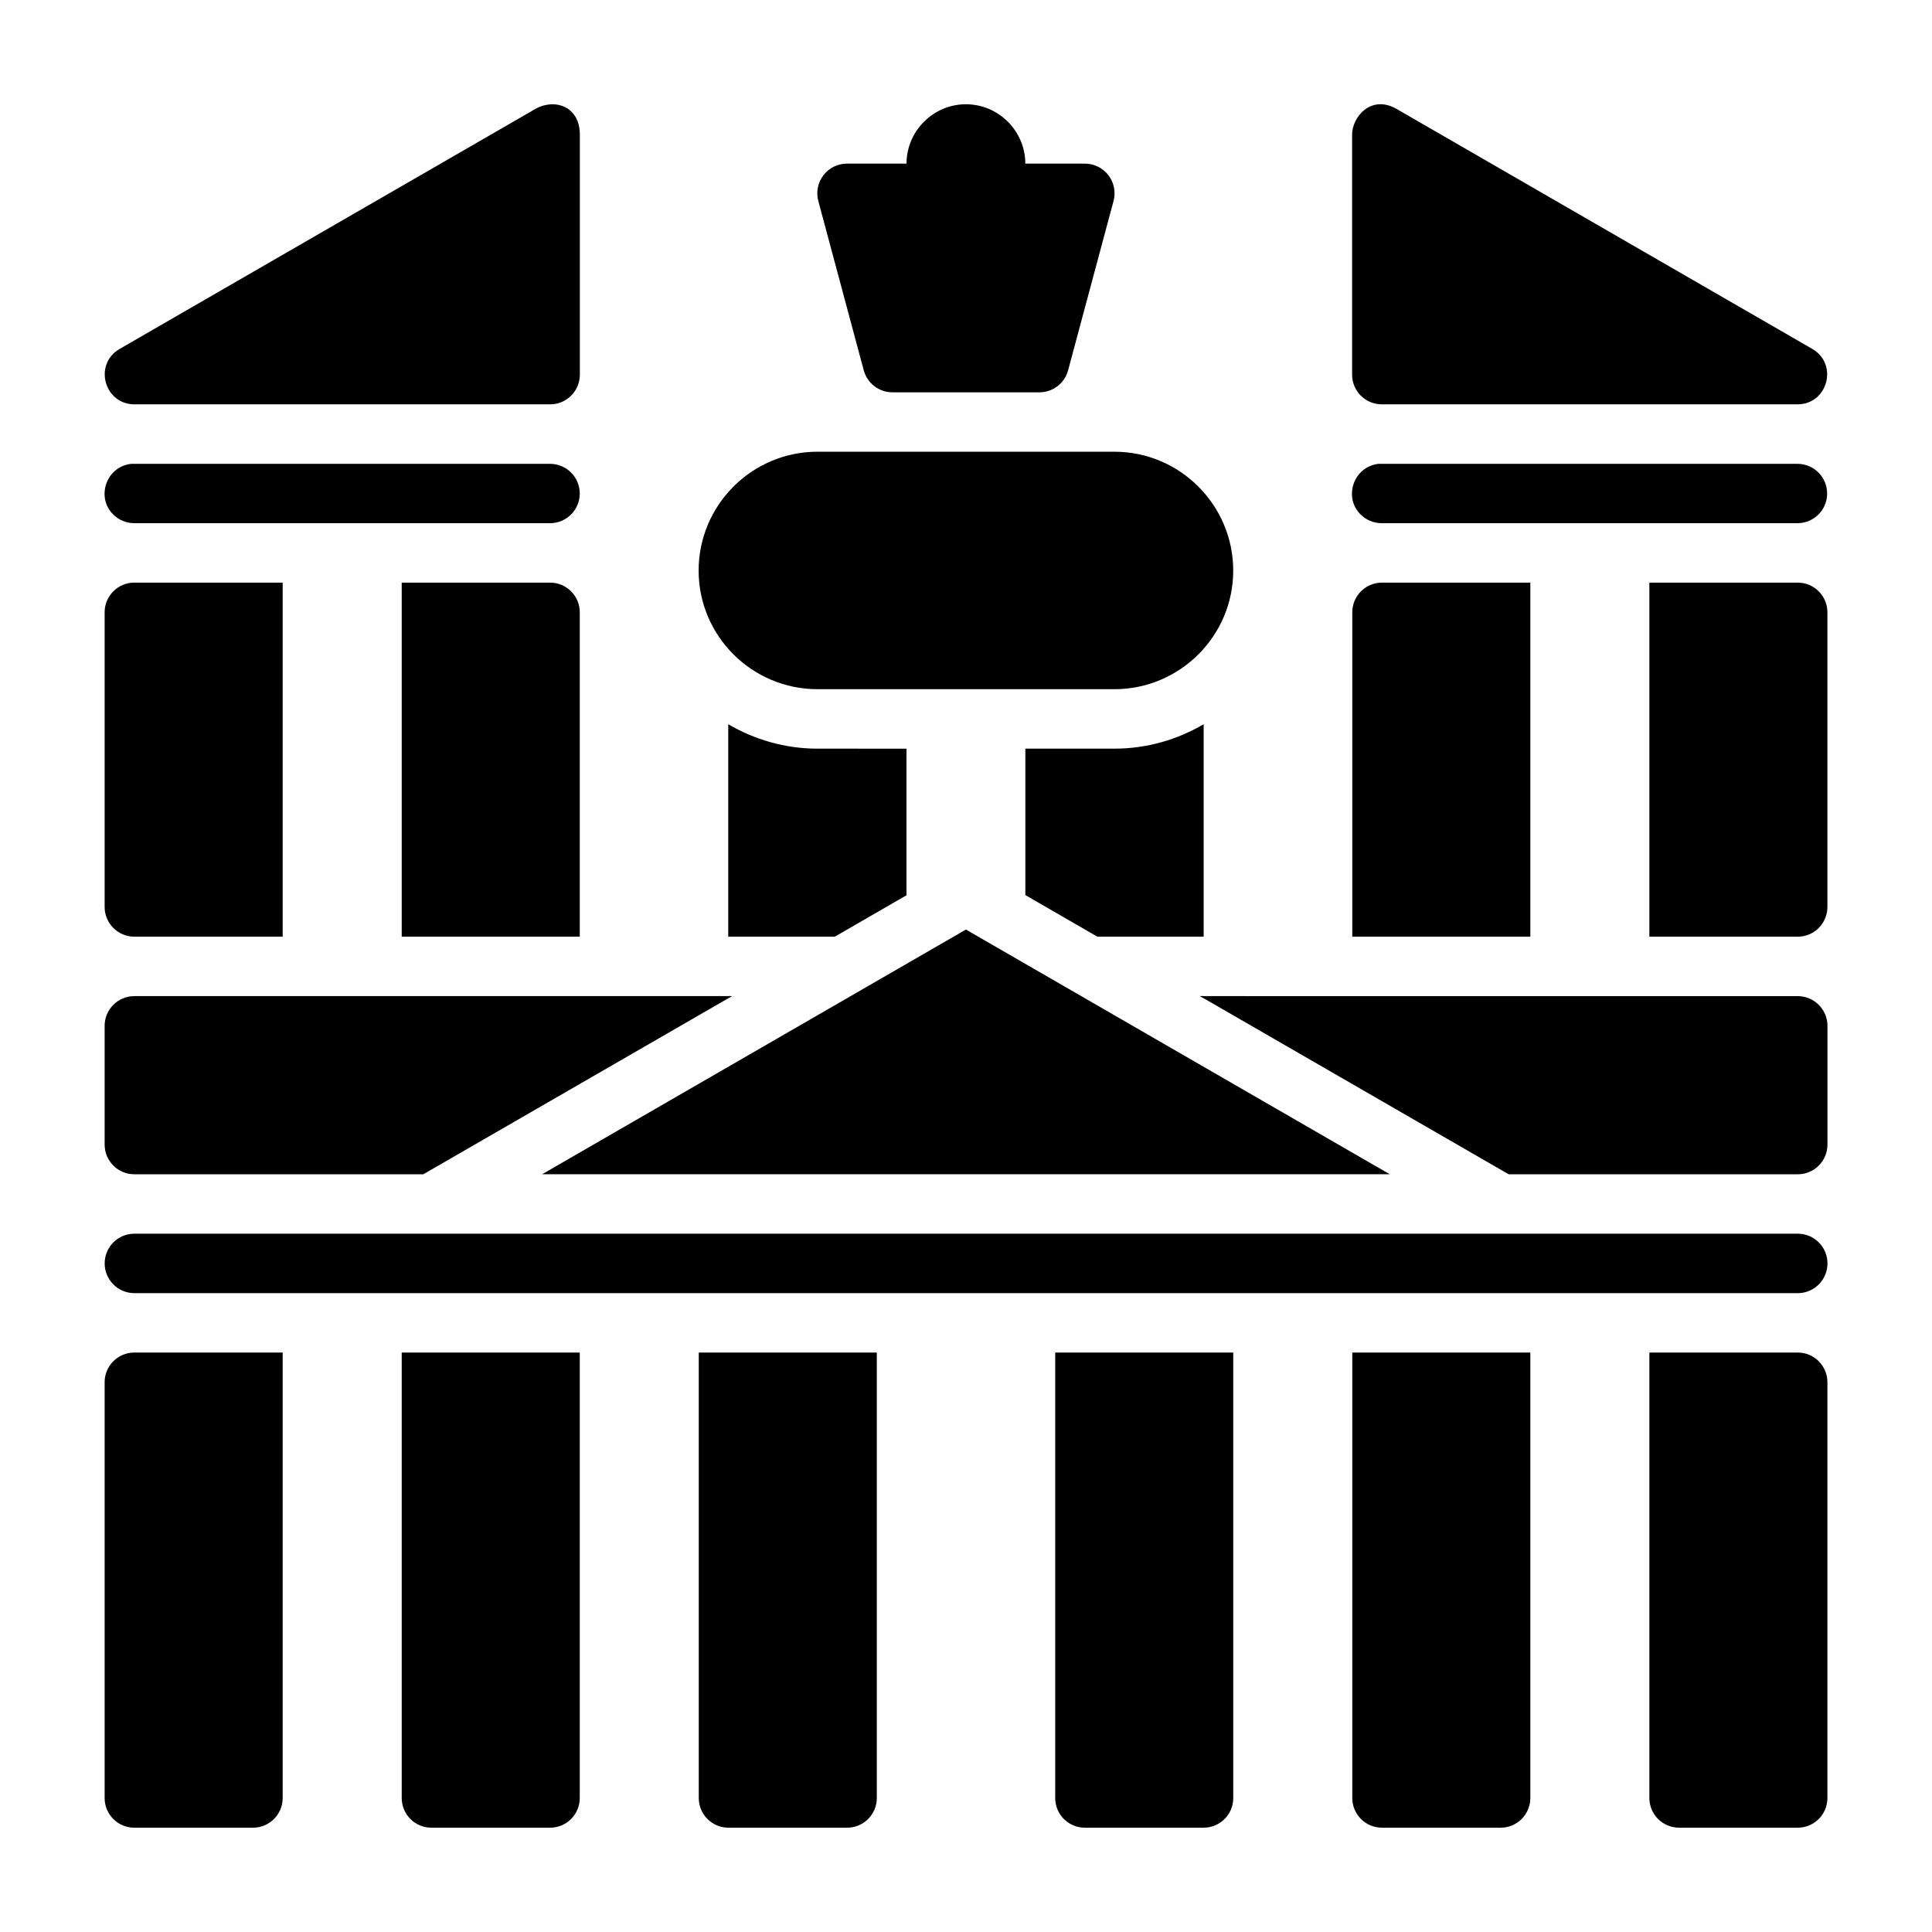
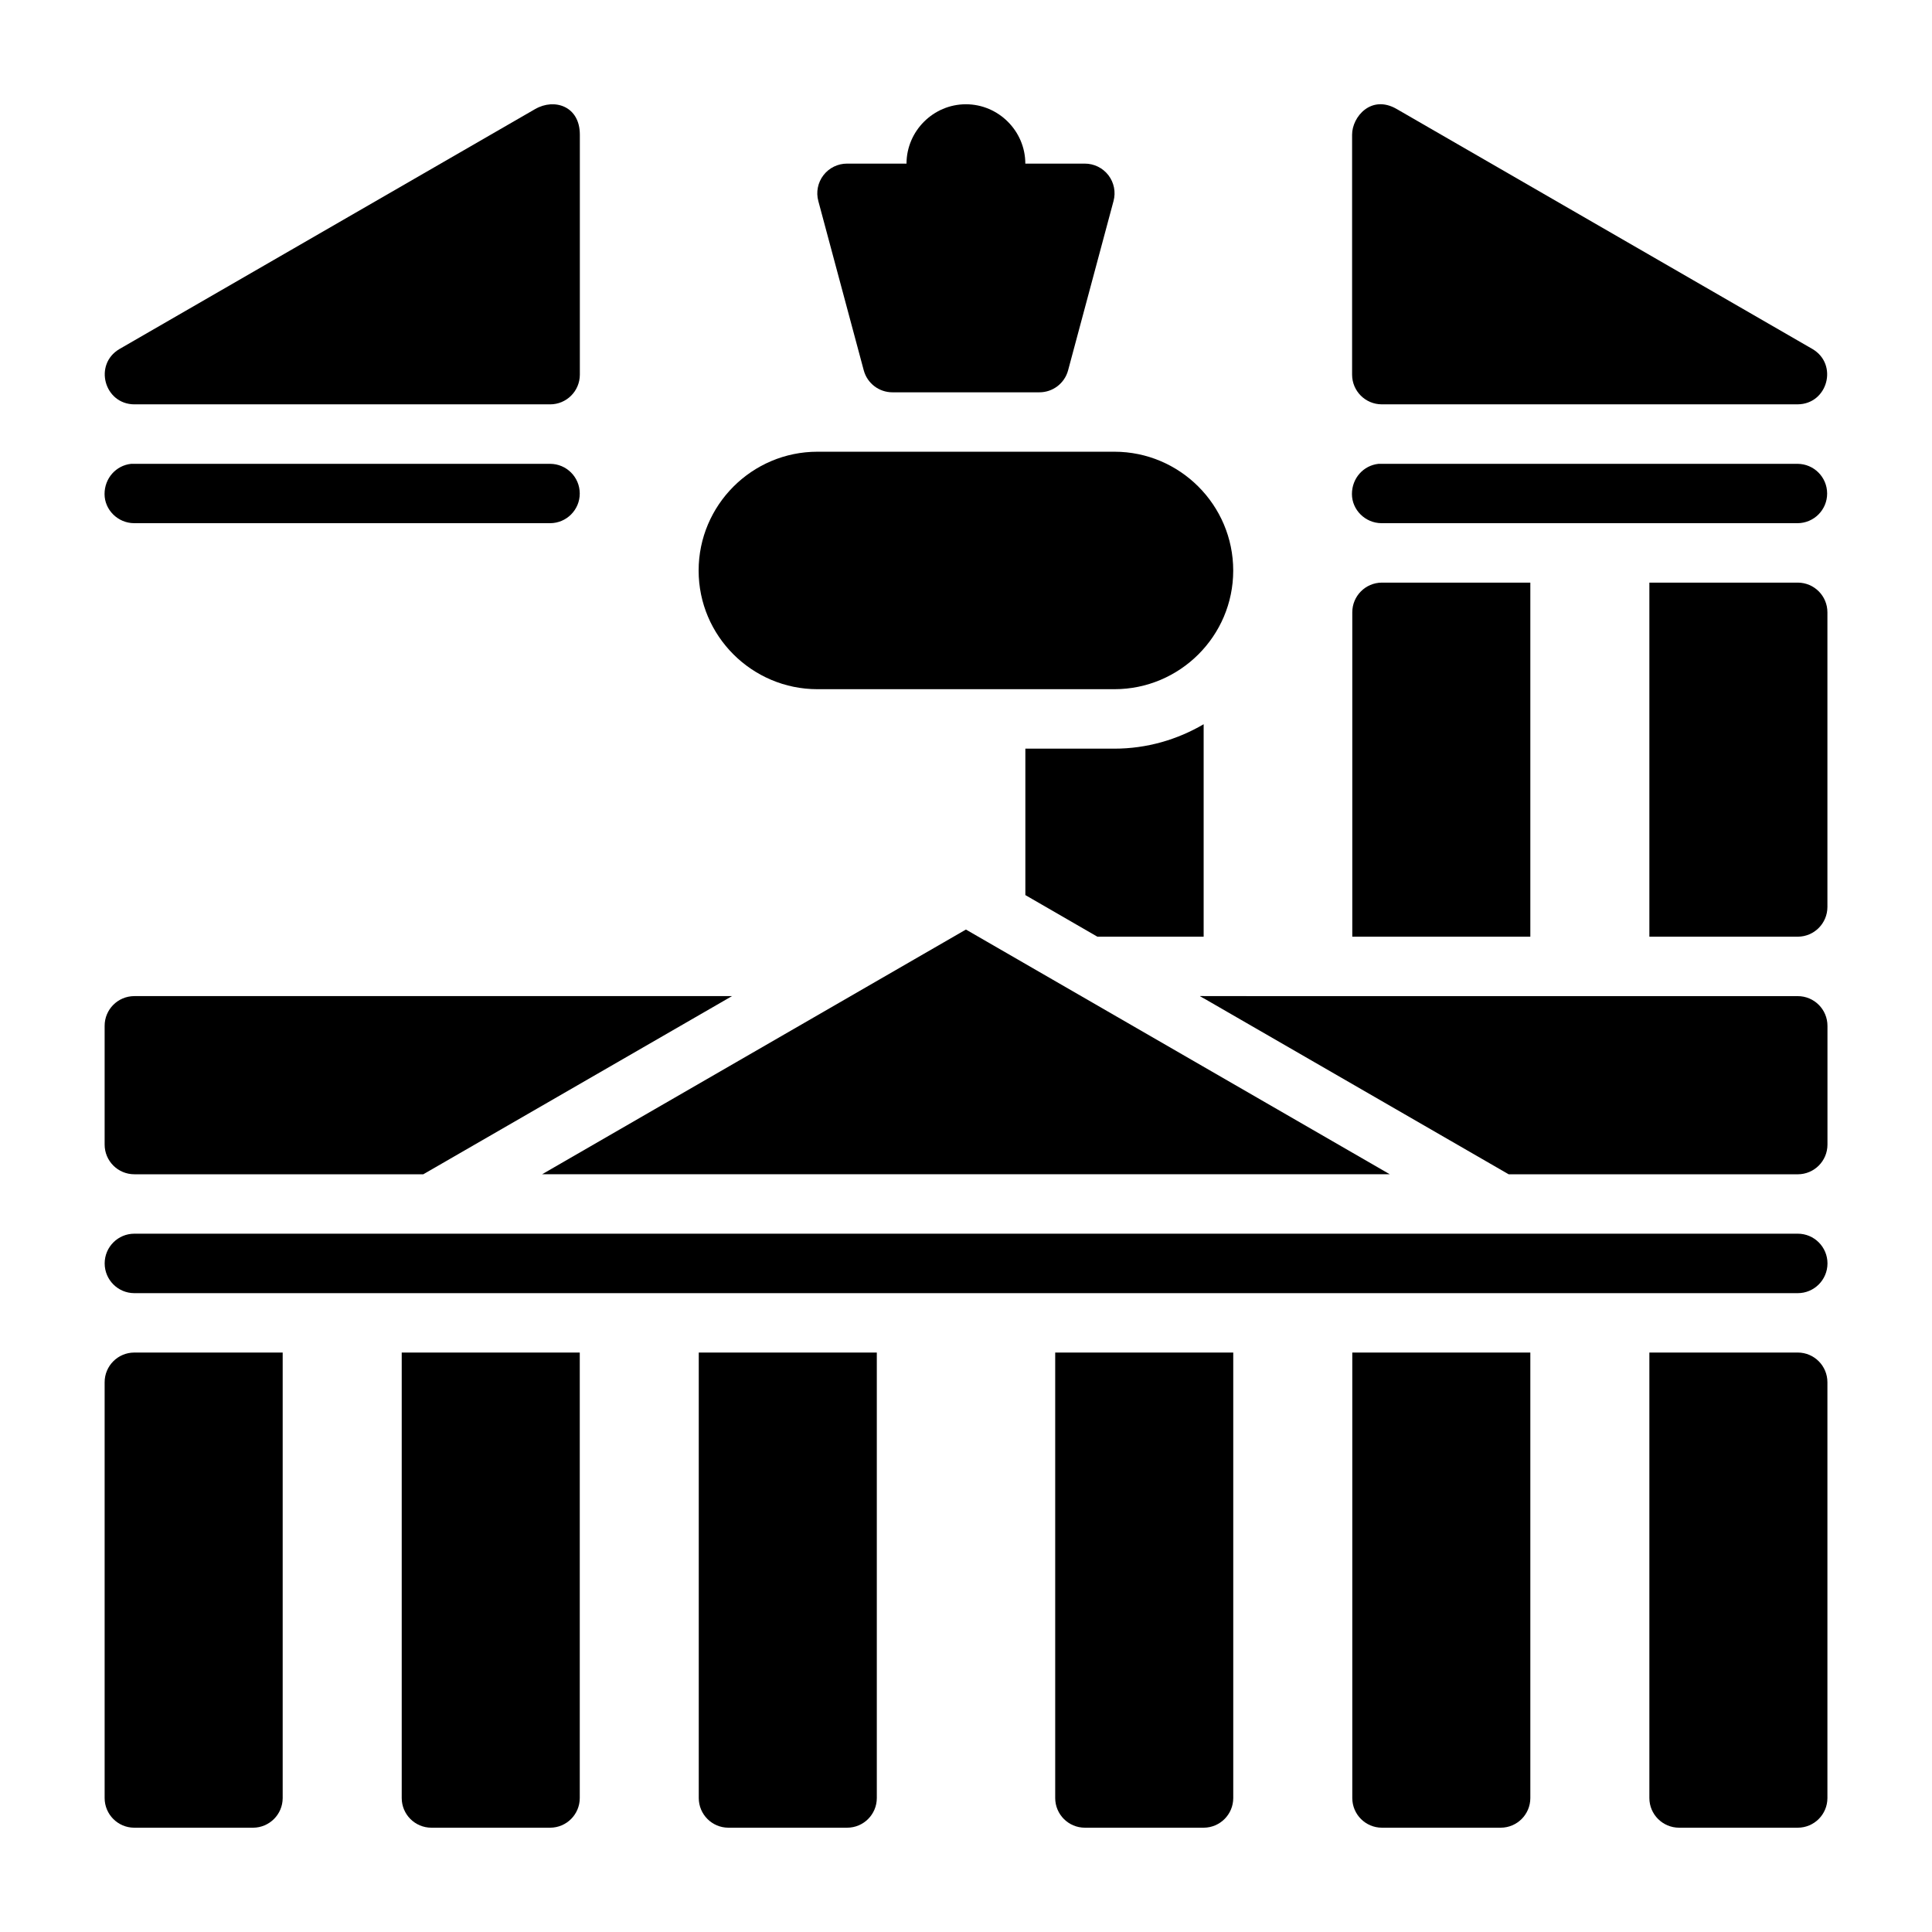
<svg xmlns="http://www.w3.org/2000/svg" fill="#000000" width="800px" height="800px" version="1.1" viewBox="144 144 512 512">
  <g>
    <path d="m179.57 407.98c-4.348 0.016-7.859 3.555-7.84 7.902v31.441c0 4.348 3.523 7.871 7.871 7.871h76.582l81.809-47.215zm282.43 0 81.809 47.215h76.613l0.004 0.004c4.348 0 7.871-3.523 7.871-7.871v-31.441c0.016-4.371-3.531-7.918-7.902-7.902zm-282.39 62.961c-4.348 0-7.871 3.523-7.871 7.871v0.031c0.016 4.328 3.516 7.84 7.84 7.856h440.82c4.348 0.016 7.887-3.508 7.902-7.856v-0.031 0.004c0-4.348-3.523-7.875-7.871-7.875z" />
    <path d="m179.57 502.44c-4.348 0.016-7.859 3.555-7.84 7.902v110.18c0.016 4.328 3.516 7.824 7.84 7.84h31.488c4.328-0.016 7.84-3.516 7.856-7.84v-118.08l-7.856-0.004z" />
    <path d="m285.86 172.88-110.23 63.633c-6.856 4.066-4.019 14.578 3.953 14.645h110.18c4.348 0.016 7.887-3.496 7.902-7.844v-63.629c0-7.609-6.785-9.695-11.797-6.801z" />
    <path d="m178.75 266.92c-4.008 0.43-7.039 3.816-7.043 7.996-0.004 4.184 3.508 7.719 7.859 7.734h110.23c4.348-0.016 7.863-3.555 7.844-7.883-0.016-4.332-3.519-7.832-7.844-7.848h-110.24c-0.27-0.016-0.543-0.016-0.812 0z" />
    <path d="m502.32 179.68v63.629c0.016 4.328 3.519 7.828 7.844 7.844h110.23c7.973-0.059 10.809-10.578 3.953-14.645l-110.23-63.633c-6.727-3.883-11.797 2.082-11.797 6.801z" />
    <path d="m399.98 390.34 112.33 64.852h-224.65z" />
    <path d="m462.98 335.93c-6.984 4.09-15.066 6.473-23.664 6.473h-23.586v38.805l19.082 11.023h28.168zm-0.906 72.047 0.906 0.523v-0.523z" />
-     <path d="m336.99 335.93v56.305h28.23l19.004-10.977v-38.852l-23.586-0.004c-8.594 0-16.664-2.387-23.648-6.473zm0 72.047v0.555l0.953-0.555z" />
    <path d="m360.64 263.71c-17.359 0-31.496 14.137-31.496 31.496 0 17.359 14.16 31.438 31.496 31.438h78.68c17.336 0 31.496-14.078 31.496-31.438 0-17.359-14.137-31.496-31.496-31.496z" />
    <path d="m399.98 171.63c-8.641 0-15.734 7.09-15.746 15.73h-15.742c-2.457-0.012-4.777 1.129-6.273 3.078-1.496 1.945-1.996 4.481-1.352 6.852l12.039 44.863c0.93 3.438 4.051 5.82 7.609 5.812h38.93c3.559 0.008 6.68-2.375 7.609-5.812l12.039-44.863c0.645-2.367 0.145-4.898-1.348-6.848-1.492-1.945-3.809-3.086-6.262-3.082h-15.762c-0.008-8.641-7.102-15.73-15.742-15.73z" />
    <path d="m509.32 266.92c-4.008 0.43-7.039 3.816-7.043 7.996-0.004 4.184 3.508 7.719 7.859 7.734h110.23c4.348-0.016 7.863-3.555 7.844-7.883-0.016-4.332-3.519-7.832-7.844-7.848h-110.23c-0.27-0.016-0.543-0.016-0.812 0z" />
-     <path d="m179.57 298.4c-4.348 0.016-7.859 3.555-7.84 7.902v78.074c0.016 4.324 3.516 7.84 7.84 7.856h39.344v-93.832z" />
-     <path d="m250.46 298.4v93.832l7.844 0.004h39.344v-85.93c0.016-4.348-3.492-7.887-7.84-7.902l-23.602-0.004z" />
    <path d="m250.46 502.44v118.08c0.016 4.328 3.516 7.824 7.84 7.84h31.504c4.328-0.016 7.824-3.516 7.84-7.84v-118.08z" />
    <path d="m510.21 298.4c-4.348 0.016-7.859 3.555-7.84 7.902v85.93h47.184v-93.832z" />
    <path d="m581.1 298.4v93.832h39.344c4.328-0.016 7.824-3.531 7.84-7.856v-78.074c0.016-4.348-3.492-7.887-7.84-7.902z" />
    <path d="m581.1 502.44v118.08c0.016 4.328 3.531 7.824 7.856 7.84h31.488c4.328-0.016 7.824-3.516 7.84-7.84v-110.18c0.016-4.348-3.492-7.887-7.84-7.902h-31.488z" />
    <path d="m329.18 502.44v118.08c0.016 4.328 3.516 7.824 7.84 7.84h31.504c4.328-0.016 7.824-3.516 7.84-7.84v-118.08z" />
    <path d="m423.64 502.44v118.08c0.016 4.328 3.516 7.824 7.84 7.84h31.504c4.328-0.016 7.824-3.516 7.84-7.84v-118.08z" />
    <path d="m502.37 502.44v118.08c0.016 4.328 3.516 7.824 7.84 7.84h31.504c4.328-0.016 7.824-3.516 7.84-7.84v-118.08z" />
  </g>
</svg>